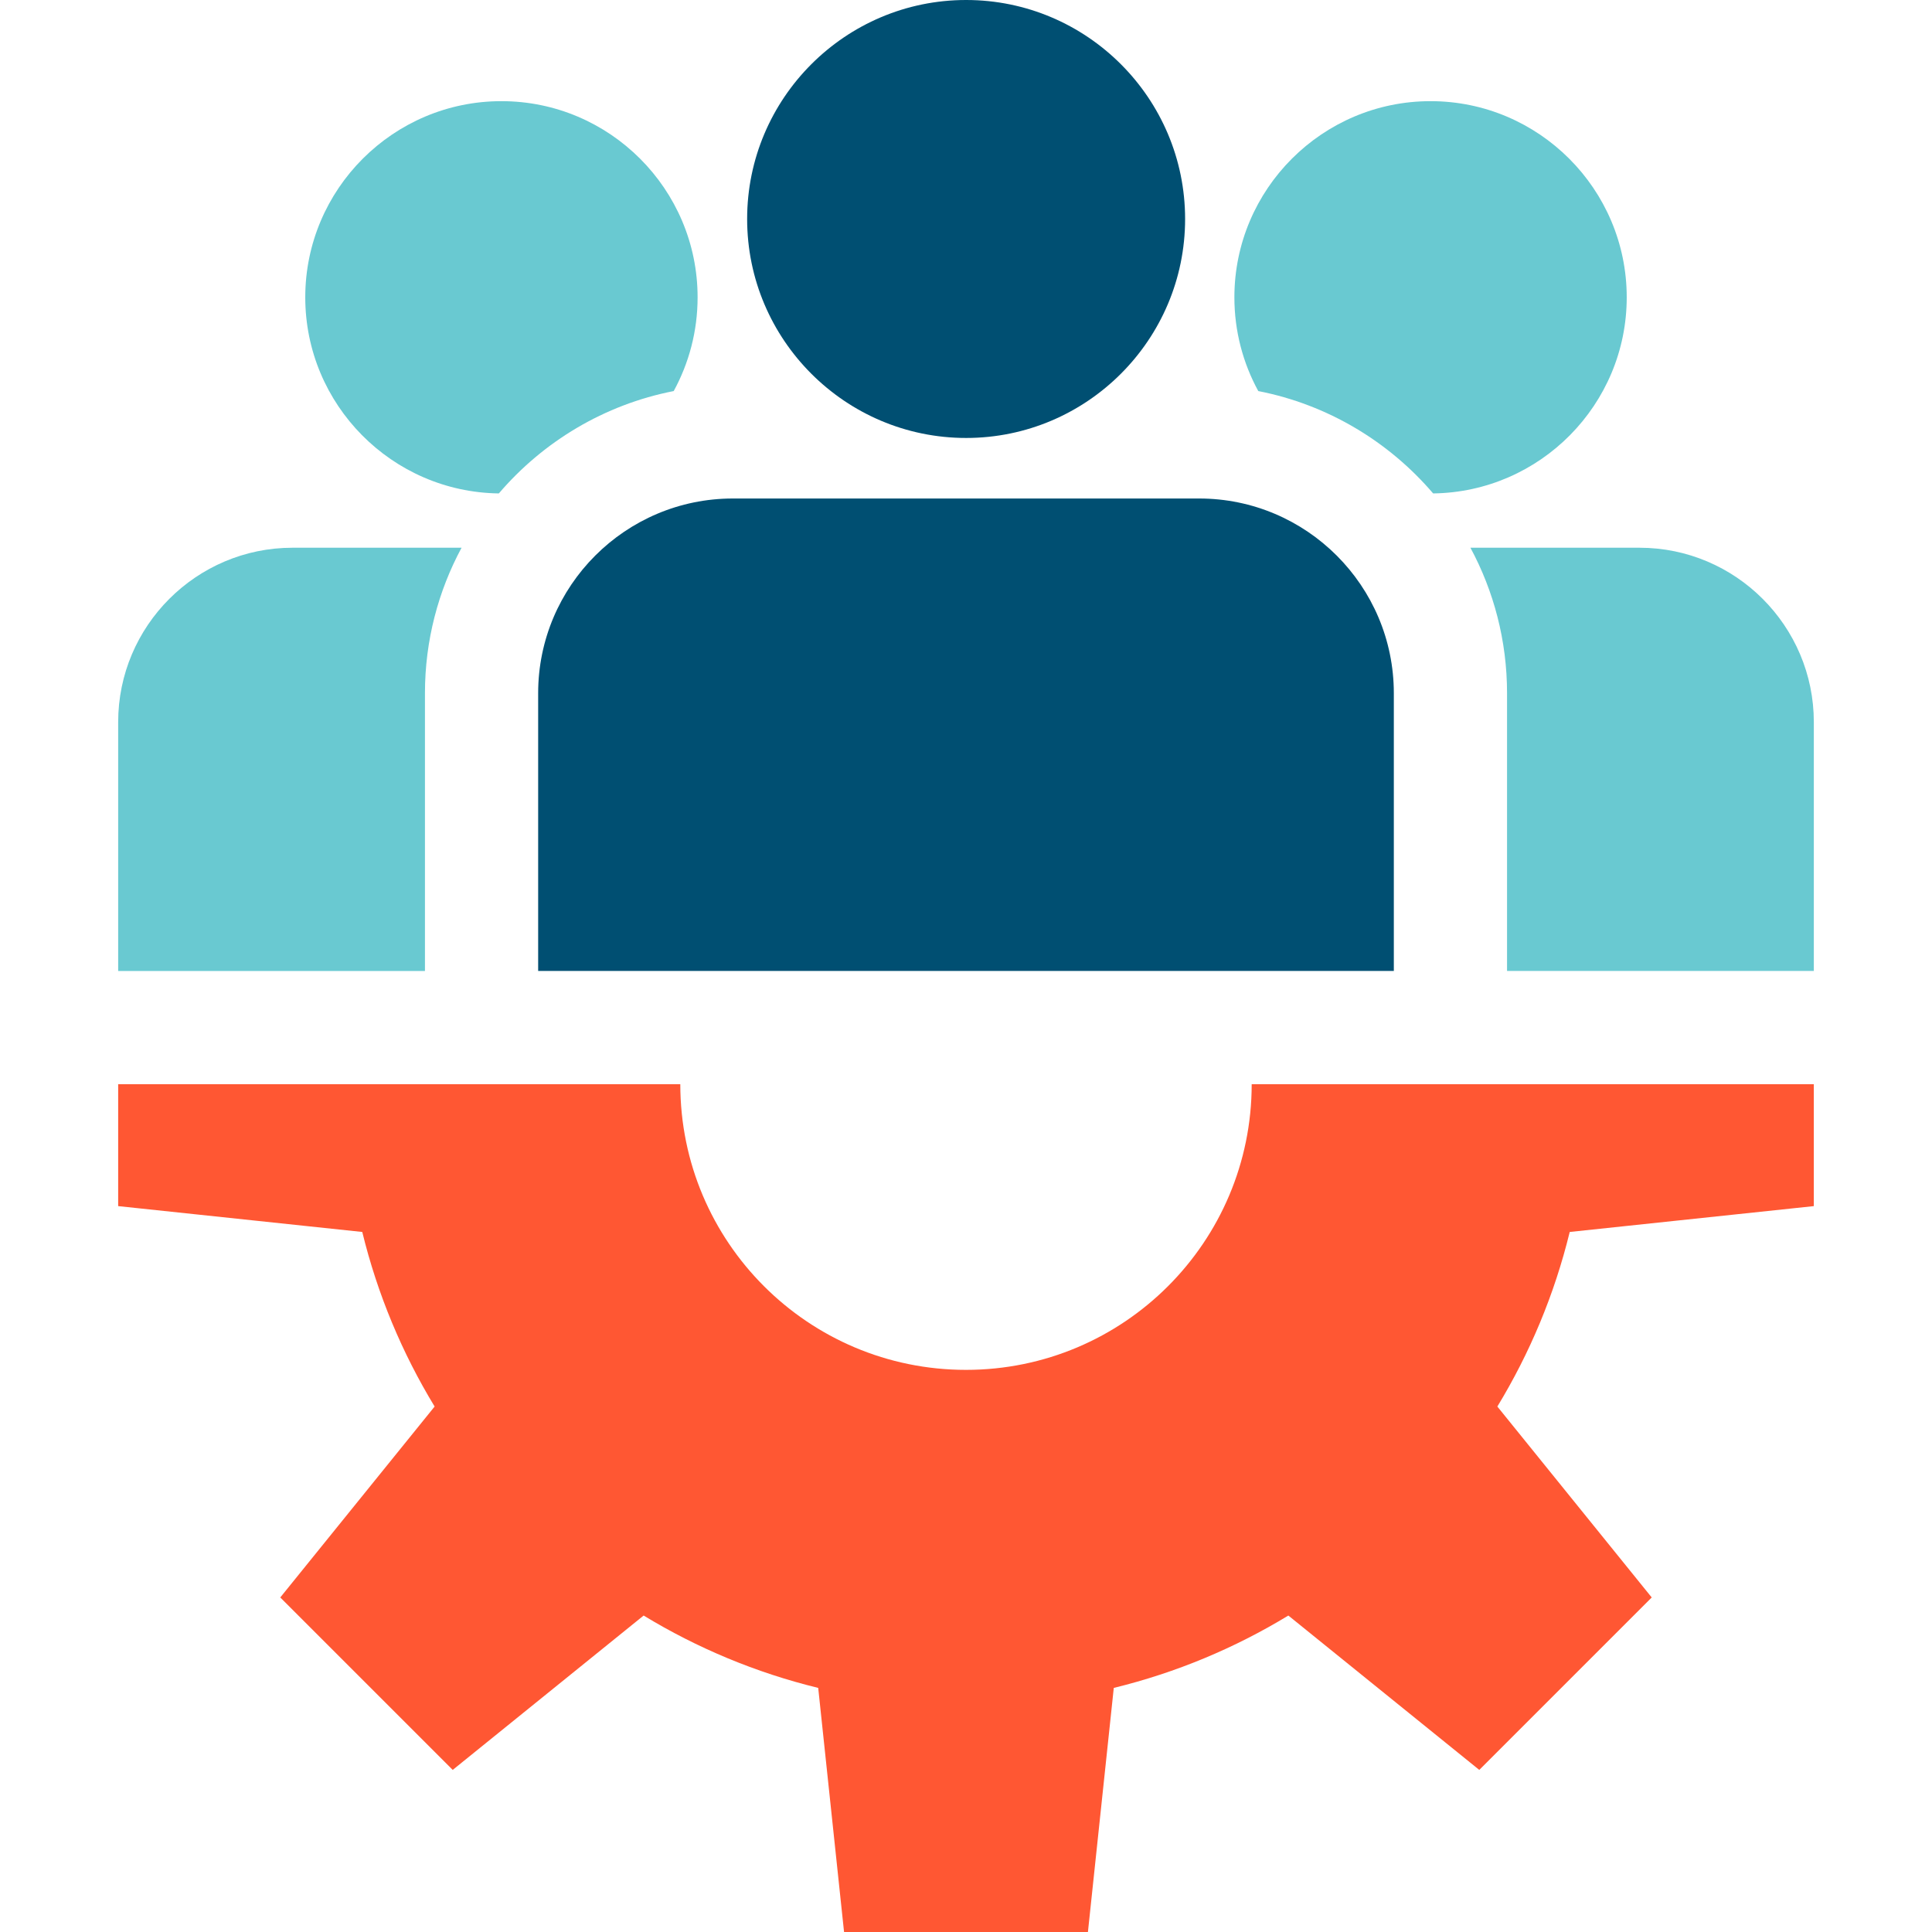
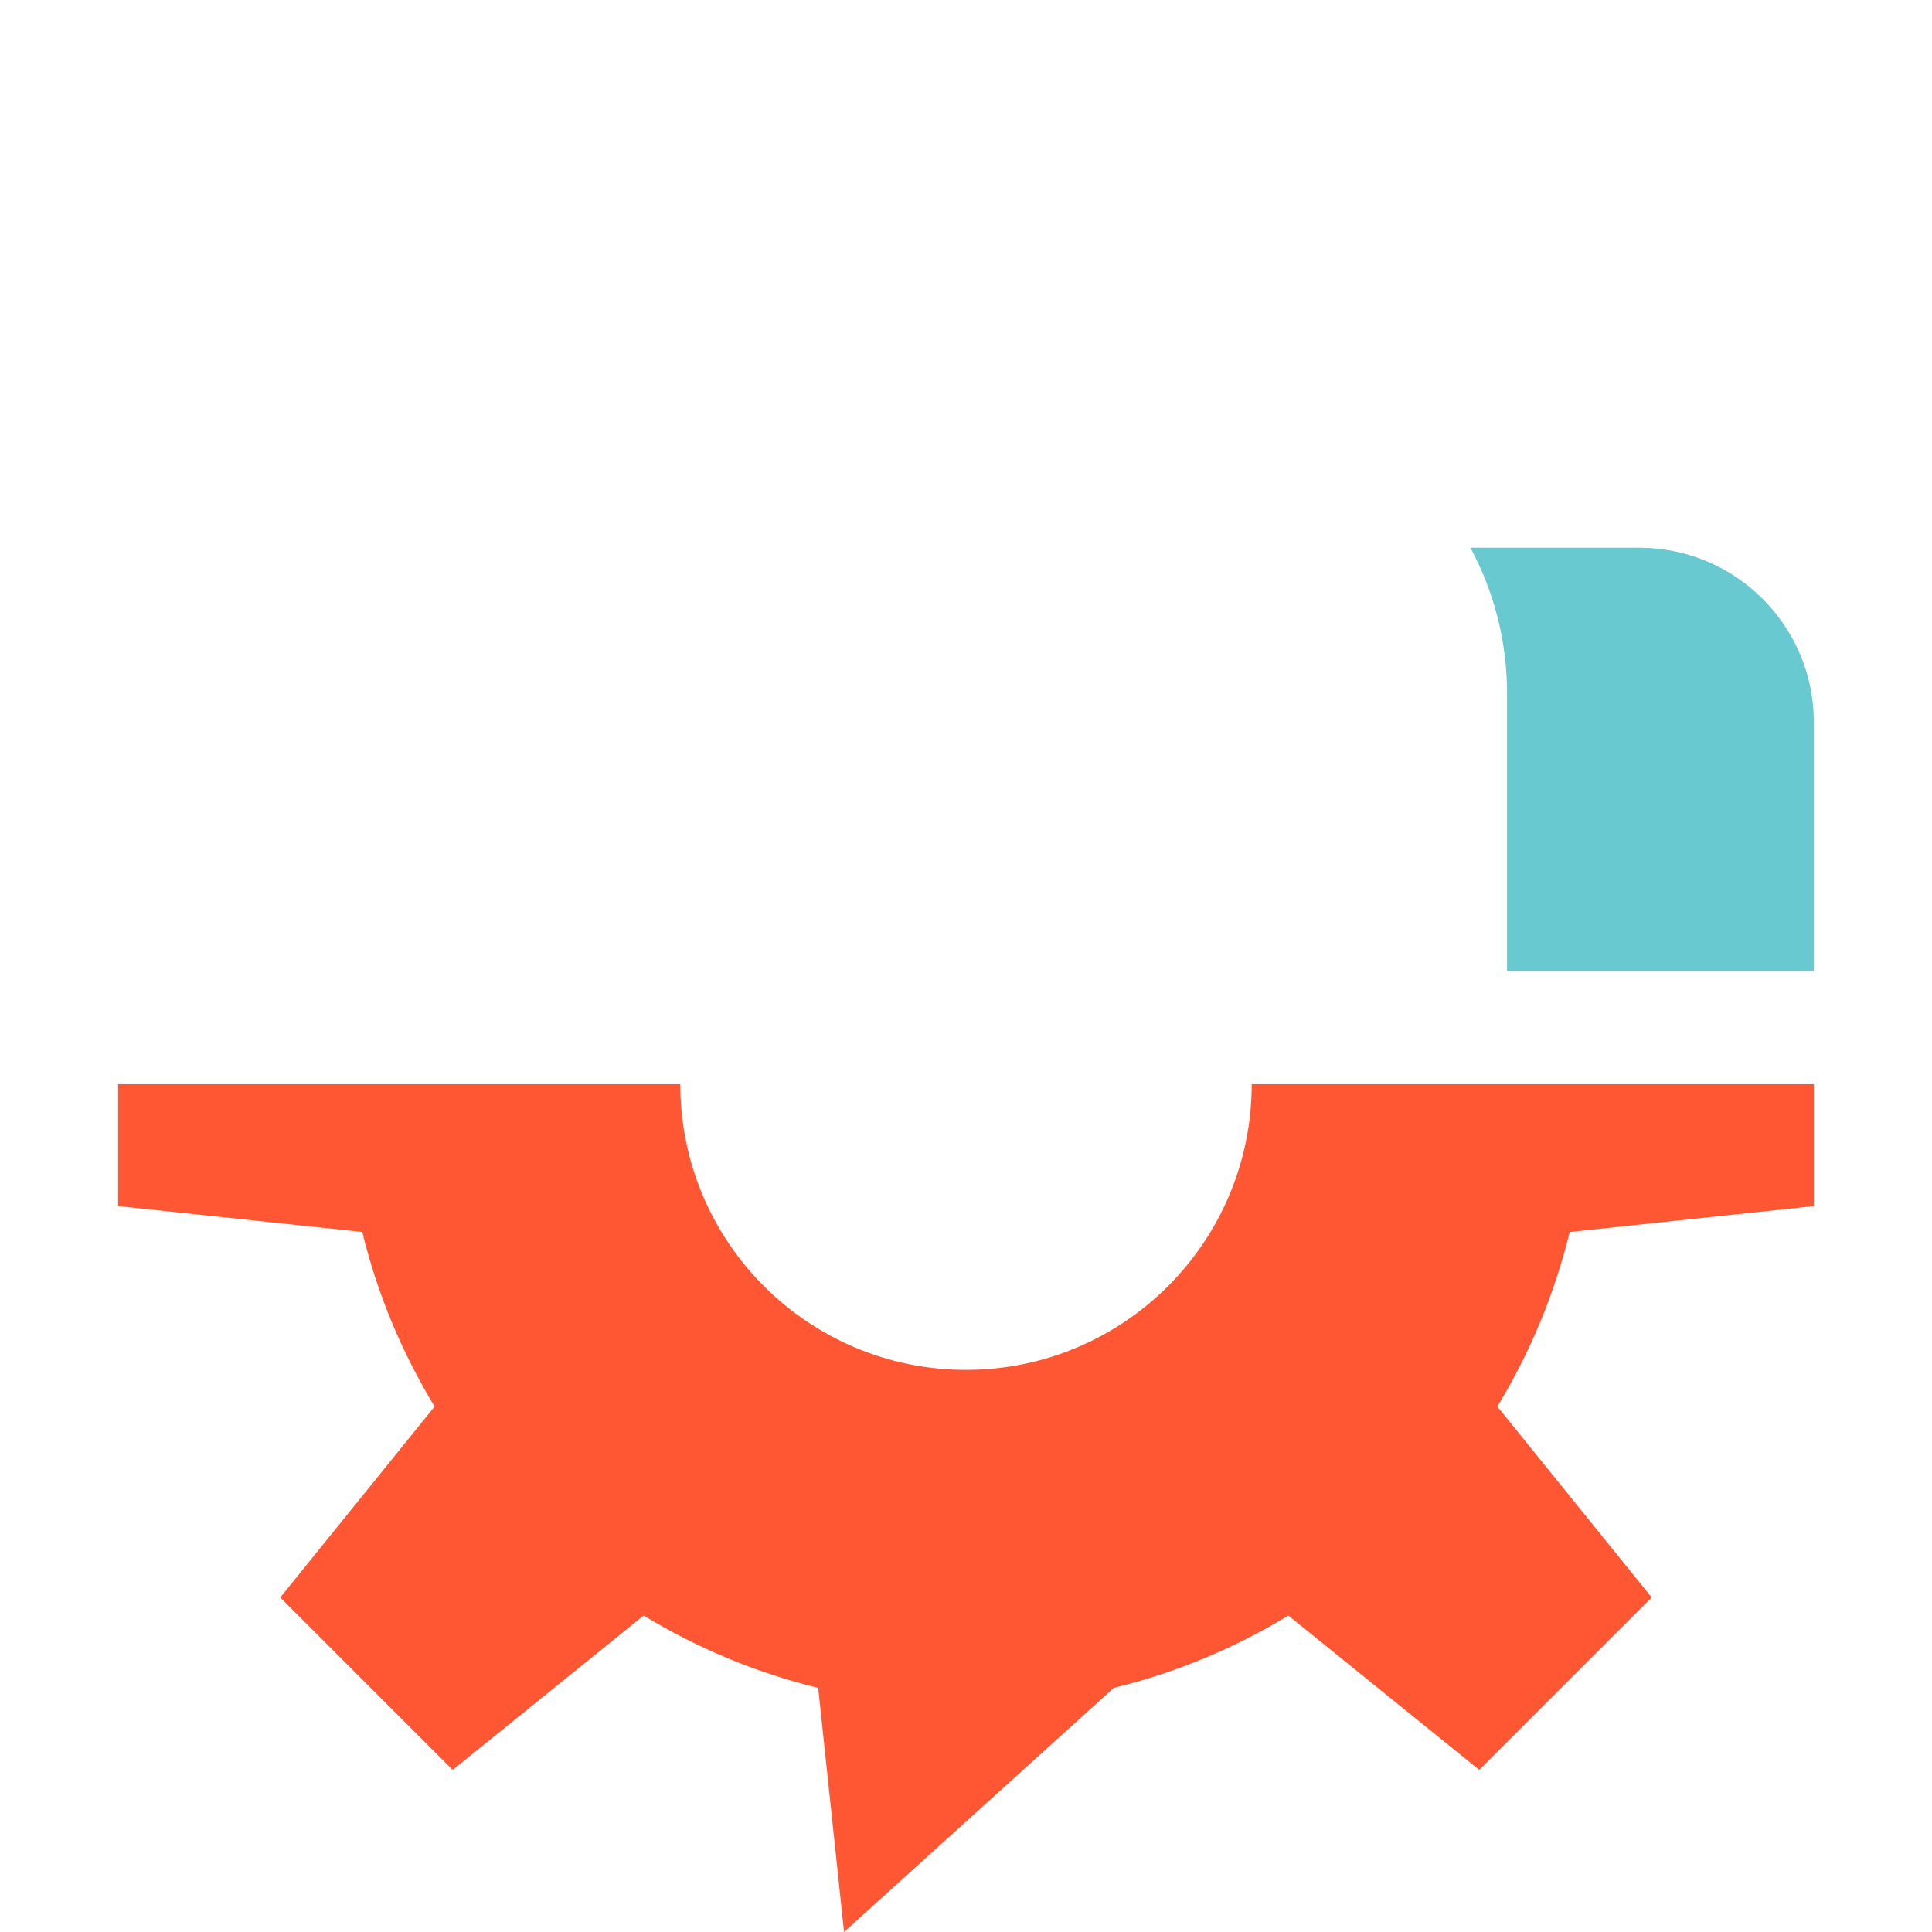
<svg xmlns="http://www.w3.org/2000/svg" width="512" height="512" viewBox="0 0 512 512" fill="none">
-   <path d="M480.68 319.633V287.318H331.71C331.71 329.132 297.813 363.03 255.998 363.03C214.183 363.03 180.286 329.133 180.286 287.318H31.316V319.633L96.004 326.483C100.039 343.023 106.572 358.585 115.181 372.745L74.273 423.342L119.974 469.043L170.571 428.135C184.731 436.744 200.293 443.277 216.833 447.312L223.683 512H288.313L295.163 447.312C311.703 443.277 327.265 436.744 341.425 428.135L392.022 469.043L437.723 423.342L396.815 372.745C405.424 358.585 411.957 343.023 415.992 326.483L480.68 319.633Z" fill="#FF5733" />
-   <path d="M256.033 0C224.034 0 198 26.034 198 58.033C198 90.032 224.034 116.065 256.033 116.065C288.032 116.065 314.066 90.032 314.066 58.033C314.066 26.034 288.032 0 256.033 0Z" fill="#004F72" />
-   <path d="M317.785 132.109H194.211C165.762 132.11 142.617 155.254 142.617 183.703V257.317H369.379V183.703C369.379 155.254 346.234 132.109 317.785 132.109Z" fill="#004F72" />
-   <path d="M132.885 26.808C104.219 26.808 80.898 50.13 80.898 78.795C80.898 107.23 103.849 130.393 132.198 130.764C143.938 117.032 160.137 107.231 178.541 103.636C182.575 96.251 184.872 87.787 184.872 78.795C184.872 50.129 161.551 26.808 132.885 26.808Z" fill="#69C9D1" />
-   <path d="M77.535 145.154C52.05 145.154 31.316 165.887 31.316 191.373V257.318H112.617V183.703C112.617 169.768 116.135 156.641 122.32 145.154H77.535Z" fill="#69C9D1" />
-   <path d="M379.112 26.808C350.446 26.808 327.125 50.13 327.125 78.795C327.125 87.786 329.421 96.251 333.455 103.636C351.86 107.231 368.059 117.032 379.799 130.764C408.148 130.394 431.099 107.23 431.099 78.795C431.099 50.129 407.778 26.808 379.112 26.808Z" fill="#69C9D1" />
+   <path d="M480.68 319.633V287.318H331.71C331.71 329.132 297.813 363.03 255.998 363.03C214.183 363.03 180.286 329.133 180.286 287.318H31.316V319.633L96.004 326.483C100.039 343.023 106.572 358.585 115.181 372.745L74.273 423.342L119.974 469.043L170.571 428.135C184.731 436.744 200.293 443.277 216.833 447.312L223.683 512L295.163 447.312C311.703 443.277 327.265 436.744 341.425 428.135L392.022 469.043L437.723 423.342L396.815 372.745C405.424 358.585 411.957 343.023 415.992 326.483L480.68 319.633Z" fill="#FF5733" />
  <path d="M434.465 145.154H389.68C395.865 156.641 399.383 169.768 399.383 183.703V257.317H480.684V191.372C480.684 165.887 459.95 145.154 434.465 145.154Z" fill="#69C9D1" />
</svg>